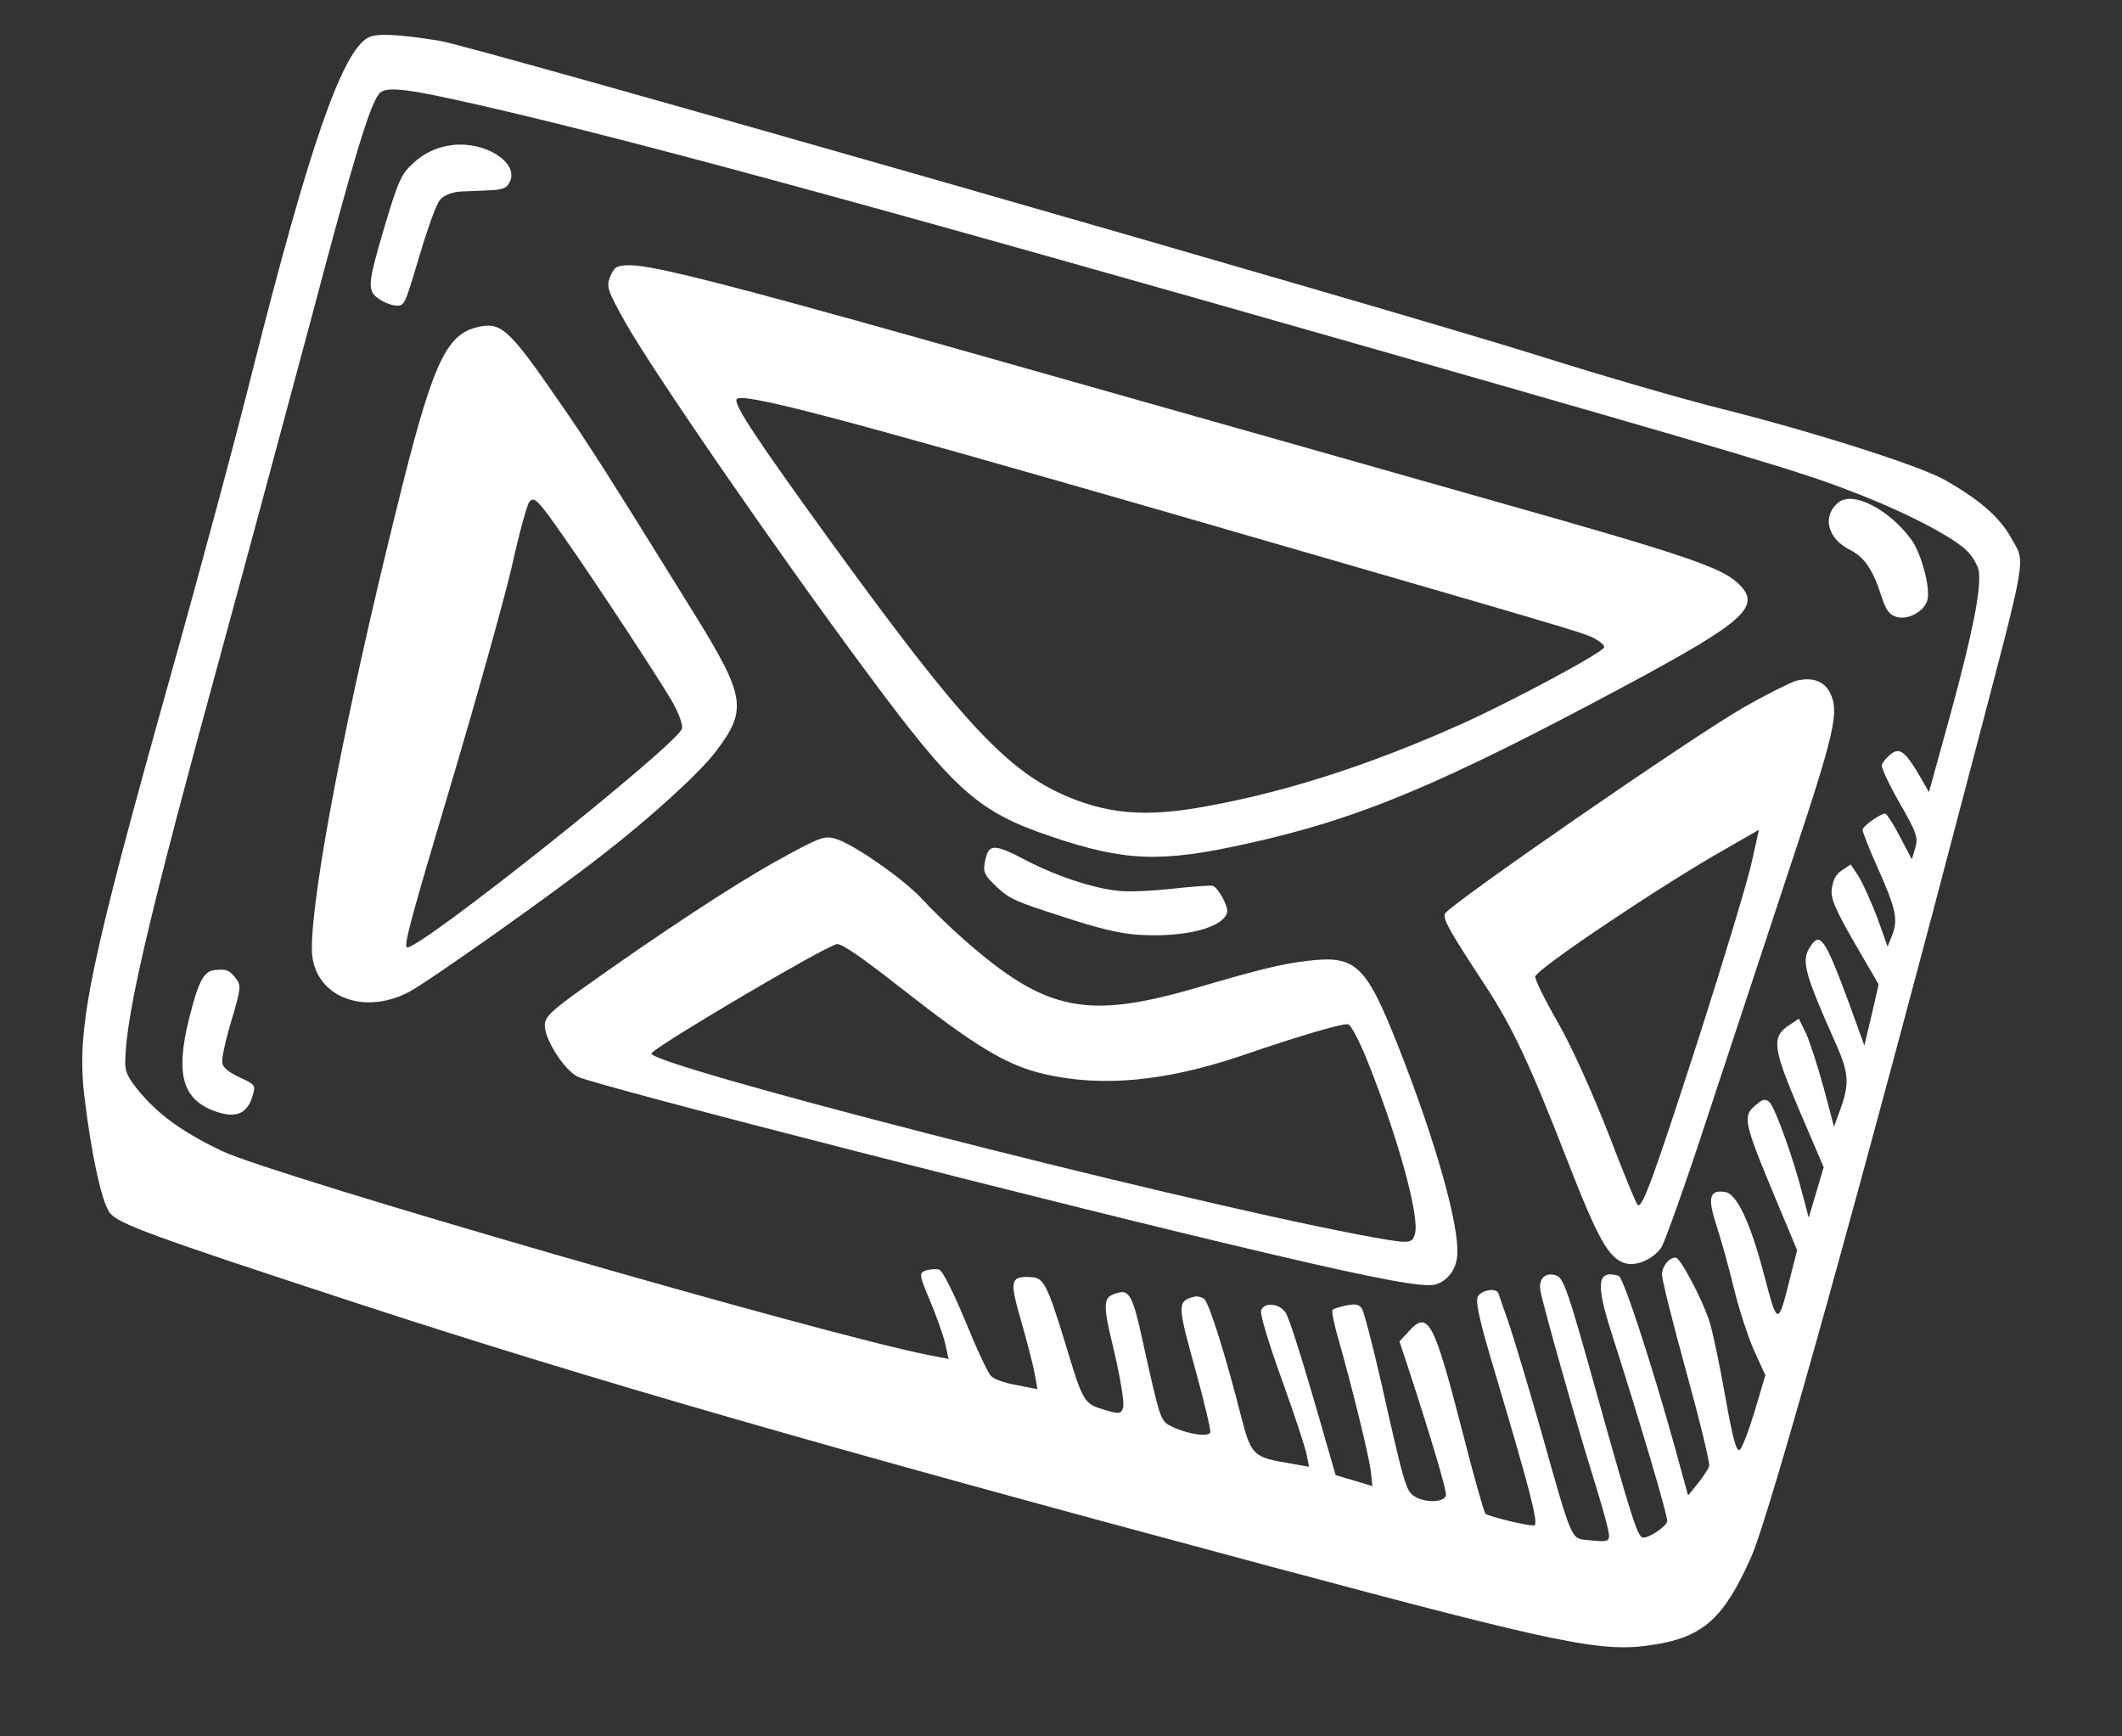
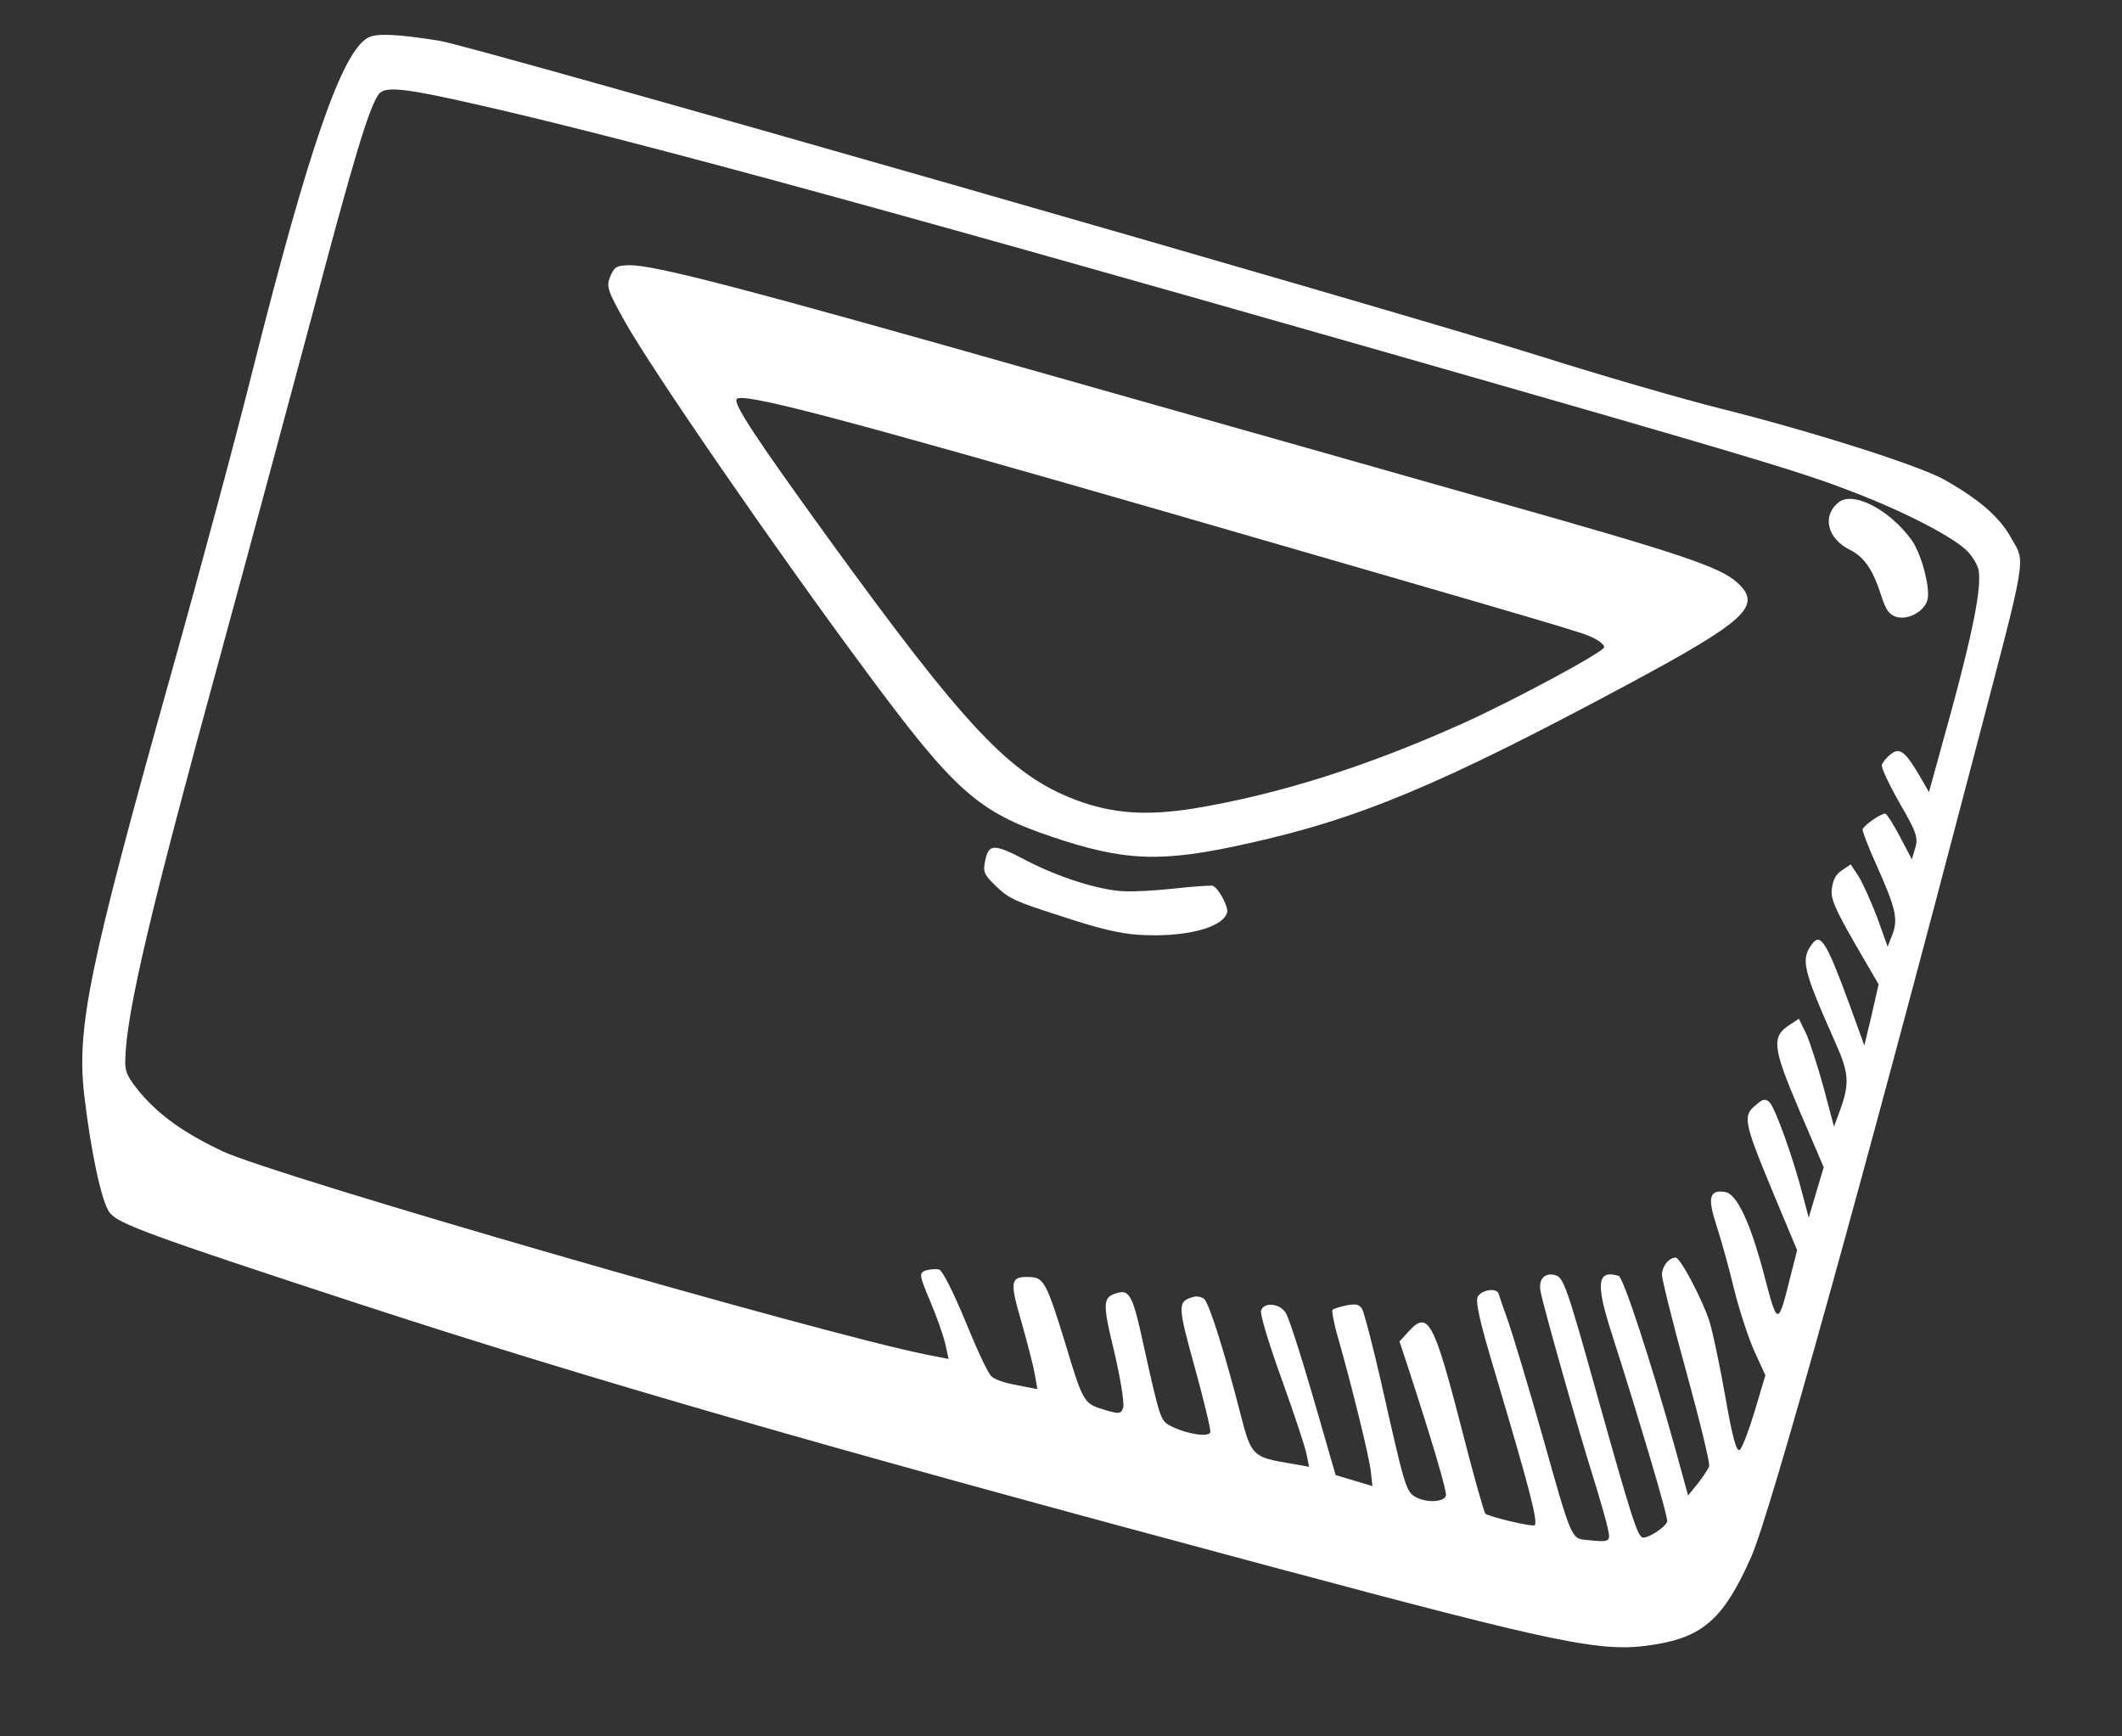
<svg xmlns="http://www.w3.org/2000/svg" width="33" height="27" viewBox="0 0 33 27" fill="none">
  <rect x="0" y="0" width="33" height="27" fill="#333333" stroke="none" />
  <path d="M26.761 6.354C26.182 6.209 24.928 5.847 23.977 5.546C21.667 4.818 7.359 0.717 6.84 0.635C6.171 0.527 5.852 0.516 5.724 0.585C5.32 0.804 4.81 2.269 3.935 5.734C3.684 6.745 3.104 8.901 2.648 10.524C1.384 15.032 1.193 15.975 1.308 17.011C1.411 17.9 1.578 18.685 1.703 18.853C1.832 19.027 2.306 19.202 5.592 20.278C9.173 21.447 12.791 22.492 19.702 24.343C24.336 25.583 24.921 25.706 25.736 25.571C26.49 25.451 26.815 25.157 27.234 24.208C27.519 23.575 28.962 18.391 30.737 11.604C31.531 8.578 31.501 8.756 31.281 8.374C31.103 8.044 30.784 7.768 30.232 7.456C29.844 7.239 28.171 6.706 26.761 6.354ZM28.756 7.627C29.6 7.946 30.379 8.348 30.604 8.579C30.689 8.672 30.771 8.815 30.775 8.896C30.805 9.193 30.68 9.823 30.344 11.063L29.998 12.317L29.857 12.071C29.632 11.687 29.541 11.615 29.405 11.727C29.34 11.775 29.277 11.853 29.265 11.895C29.253 11.936 29.378 12.199 29.541 12.486C29.802 12.937 29.833 13.025 29.786 13.181L29.732 13.362L29.548 13.013C29.447 12.819 29.343 12.658 29.322 12.652C29.27 12.637 28.986 12.829 28.966 12.897C28.959 12.922 29.061 13.185 29.194 13.479C29.482 14.125 29.522 14.295 29.427 14.538L29.355 14.72L29.192 14.264C29.096 14.015 28.967 13.728 28.902 13.624L28.781 13.441L28.647 13.531C28.548 13.597 28.508 13.676 28.488 13.817C28.466 13.969 28.536 14.131 28.837 14.656L29.215 15.306L29.107 15.782L28.993 16.257L28.764 15.624C28.411 14.665 28.317 14.507 28.19 14.667C27.997 14.914 28.029 15.054 28.546 16.22C28.757 16.69 28.764 16.856 28.613 17.269L28.521 17.519L28.361 16.917C28.272 16.591 28.148 16.209 28.091 16.079L27.975 15.841L27.834 15.934C27.547 16.12 27.562 16.277 27.978 17.255L28.361 18.15L28.244 18.544L28.128 18.934L28.032 18.572C27.895 18.027 27.607 17.229 27.52 17.141C27.463 17.085 27.417 17.088 27.334 17.159C27.09 17.352 27.098 17.4 27.618 18.652L27.948 19.44L27.846 19.839C27.651 20.629 27.645 20.627 27.439 19.842C27.225 19.021 27.012 18.561 26.827 18.535C26.584 18.496 26.552 18.622 26.691 19.048C26.765 19.274 26.891 19.724 26.969 20.052C27.051 20.382 27.194 20.815 27.286 21.018L27.454 21.384L27.29 21.935C27.2 22.236 27.095 22.51 27.057 22.544C27.005 22.585 26.943 22.357 26.83 21.713C26.744 21.224 26.633 20.704 26.587 20.555C26.476 20.205 26.128 19.553 26.06 19.555C25.952 19.557 25.851 19.685 25.845 19.819C25.846 19.893 26.015 20.577 26.225 21.334C26.434 22.092 26.594 22.751 26.58 22.797C26.566 22.844 26.486 22.962 26.404 23.067L26.252 23.254L26.046 22.503C25.674 21.17 25.245 19.861 25.172 19.839C24.84 19.74 24.812 19.947 25.058 20.715C25.506 22.115 25.946 23.598 25.927 23.66C25.901 23.748 25.62 23.93 25.543 23.907C25.465 23.884 25.367 23.584 24.828 21.659C24.374 20.031 24.316 19.867 24.191 19.829C24.025 19.78 23.919 19.89 23.958 20.082C24.001 20.316 24.541 22.223 24.773 22.96C24.877 23.296 24.983 23.661 25.003 23.763C25.051 23.981 25.039 23.983 24.666 23.945C24.436 23.922 24.441 23.941 23.983 22.311C23.776 21.583 23.54 20.8 23.465 20.579C23.385 20.352 23.312 20.144 23.304 20.113C23.274 20.025 23.057 20.051 22.986 20.154C22.937 20.224 23.007 20.539 23.26 21.378C23.777 23.115 23.929 23.686 23.863 23.718C23.806 23.74 23.141 23.581 23.098 23.535C23.075 23.499 22.914 22.937 22.748 22.282C22.297 20.531 22.21 20.369 21.907 20.703L21.764 20.859L21.895 21.254C22.273 22.413 22.504 23.194 22.486 23.256C22.455 23.36 22.186 23.37 22.02 23.281C21.865 23.195 21.851 23.146 21.474 21.473C21.344 20.903 21.211 20.4 21.181 20.351C21.134 20.28 21.085 20.272 20.942 20.297C20.845 20.319 20.747 20.346 20.723 20.367C20.707 20.385 20.746 20.595 20.817 20.831C21.01 21.51 21.299 22.665 21.32 22.897L21.343 23.108L21.057 23.022L20.771 22.937L20.64 22.485C20.276 21.206 20.06 20.526 19.996 20.416C19.901 20.263 19.653 20.241 19.611 20.381C19.594 20.438 19.74 20.917 19.935 21.455C20.127 21.988 20.3 22.508 20.319 22.616L20.358 22.808L20.073 22.757C19.485 22.661 19.459 22.636 19.299 22.017C19.054 21.057 18.802 20.252 18.723 20.195C18.68 20.165 18.606 20.149 18.555 20.168C18.309 20.236 18.313 20.299 18.58 21.261C18.724 21.784 18.832 22.235 18.822 22.271C18.798 22.349 18.478 22.304 18.231 22.186C18.044 22.09 18.054 22.133 17.76 20.807C17.621 20.172 17.561 20.052 17.388 20.102C17.148 20.166 17.138 20.237 17.326 21.011C17.423 21.424 17.487 21.817 17.467 21.884C17.436 21.988 17.407 21.991 17.173 21.921C16.857 21.827 16.844 21.812 16.566 20.886C16.285 19.971 16.23 19.87 16.041 19.859C15.713 19.84 15.694 19.903 15.879 20.535C15.97 20.856 16.068 21.23 16.091 21.361L16.133 21.6L15.817 21.539C15.624 21.504 15.464 21.451 15.413 21.396C15.364 21.353 15.185 20.966 15.012 20.542C14.828 20.097 14.658 19.758 14.606 19.742C14.559 19.728 14.467 19.735 14.399 19.754C14.29 19.795 14.293 19.824 14.462 20.225C14.562 20.459 14.666 20.755 14.699 20.89L14.752 21.131L14.415 21.065C12.776 20.74 4.255 18.279 3.452 17.898C2.858 17.614 2.495 17.353 2.196 17.01C1.984 16.754 1.94 16.673 1.948 16.477C1.967 15.731 2.34 14.158 3.434 10.164C3.804 8.81 4.433 6.471 4.839 4.958C5.507 2.432 5.745 1.654 5.893 1.461C5.977 1.35 6.248 1.369 7.023 1.538C9.343 2.043 13.146 3.075 21.435 5.444C27.087 7.061 27.991 7.331 28.756 7.627Z" fill="white" />
  <path d="M28.595 7.81C28.329 8.019 28.415 8.378 28.775 8.553C28.991 8.663 29.126 8.855 29.258 9.268C29.328 9.487 29.38 9.559 29.494 9.593C29.671 9.645 29.92 9.511 29.973 9.334C30.025 9.157 29.883 8.612 29.727 8.396C29.382 7.92 28.818 7.633 28.595 7.81Z" fill="white" />
-   <path d="M7.037 2.255C6.772 2.289 6.56 2.396 6.364 2.597C6.233 2.733 6.174 2.874 5.993 3.482C5.716 4.411 5.707 4.516 5.884 4.642C5.963 4.7 6.085 4.747 6.157 4.752C6.291 4.758 6.292 4.753 6.521 3.984C6.661 3.517 6.787 3.17 6.846 3.103C6.913 3.032 7.034 2.984 7.183 2.977C7.315 2.971 7.521 2.965 7.647 2.957C7.825 2.948 7.89 2.922 7.933 2.816C8.06 2.521 7.541 2.196 7.037 2.255Z" fill="white" />
  <path d="M23.249 7.795C22.061 7.457 18.954 6.576 16.341 5.837C11.51 4.465 10.172 4.117 9.779 4.124C9.586 4.129 9.551 4.152 9.489 4.303C9.426 4.454 9.447 4.517 9.72 5.005C10.153 5.773 12.055 8.534 13.45 10.414C14.848 12.307 15.206 12.623 16.357 13.011C17.487 13.393 18.057 13.416 19.371 13.123C21.131 12.738 22.398 12.205 25.285 10.658C27.169 9.647 27.412 9.42 27.017 9.059C26.75 8.816 26.138 8.611 23.249 7.795ZM24.781 9.919C24.879 9.971 24.956 10.034 24.947 10.065C24.922 10.148 23.542 10.89 22.758 11.244C21.262 11.918 19.89 12.351 18.575 12.57C17.821 12.69 17.3 12.653 16.726 12.437C15.706 12.048 15.023 11.324 12.863 8.345C11.778 6.846 11.423 6.31 11.453 6.212C11.491 6.082 12.99 6.478 18.113 7.954C24.526 9.809 24.578 9.825 24.781 9.919Z" fill="white" />
-   <path d="M27.931 10.586C27.831 10.619 27.46 10.802 27.112 11.003C26.329 11.448 22.505 14.091 22.469 14.21C22.443 14.299 22.53 14.46 23.098 15.325C23.518 15.965 23.788 16.537 24.377 18.052C24.851 19.268 25.017 19.566 25.271 19.642C25.448 19.695 25.708 19.58 25.836 19.398C25.888 19.317 26.222 18.388 26.562 17.341C26.909 16.291 27.483 14.557 27.837 13.481C28.538 11.378 28.607 11.07 28.459 10.772C28.367 10.586 28.176 10.524 27.931 10.586ZM26.41 16.165C25.708 18.33 25.55 18.764 25.472 18.741C25.451 18.735 25.245 18.232 25.013 17.626C24.756 16.972 24.44 16.268 24.22 15.886C24.019 15.537 23.865 15.22 23.875 15.184C23.914 15.054 25.864 13.747 26.843 13.196L27.354 12.902L27.237 13.427C27.174 13.713 26.802 14.942 26.41 16.165Z" fill="white" />
-   <path d="M7.4 5.093C6.92 5.222 6.711 5.696 6.162 7.936C5.379 11.094 4.849 13.859 4.85 14.747C4.845 15.464 5.612 15.811 6.354 15.428C6.656 15.269 8.56 13.925 9.371 13.291C10.114 12.715 10.882 12.017 11.125 11.694C11.626 11.04 11.595 10.839 10.818 9.578C9.379 7.255 9.115 6.848 8.684 6.228C7.898 5.089 7.786 4.993 7.4 5.093ZM8.765 8.344C9.242 9.023 10.222 10.514 10.443 10.891C10.552 11.076 10.623 11.273 10.606 11.33C10.532 11.579 6.507 14.783 6.33 14.731C6.273 14.714 6.391 14.28 7.003 12.229C7.408 10.868 7.839 9.329 7.958 8.816C8.072 8.301 8.196 7.846 8.231 7.806C8.305 7.709 8.365 7.772 8.765 8.344Z" fill="white" />
  <path d="M18.262 13.816C17.975 13.849 17.619 13.867 17.474 13.858C17.1 13.843 16.47 13.643 15.98 13.39C15.457 13.115 15.378 13.114 15.321 13.38C15.284 13.561 15.301 13.6 15.499 13.789C15.697 13.978 15.793 14.018 16.505 14.247C17.097 14.441 17.387 14.511 17.697 14.535C18.401 14.581 19.01 14.435 19.083 14.191C19.109 14.102 18.945 13.799 18.857 13.773C18.819 13.767 18.554 13.784 18.262 13.816Z" fill="white" />
-   <path d="M20.33 14.941C19.949 14.985 19.602 15.068 18.617 15.357C16.89 15.86 16.262 15.729 14.981 14.601C14.766 14.412 14.481 14.135 14.349 13.989C14.069 13.679 13.273 13.125 12.997 13.043C12.821 12.99 12.745 13.018 12.088 13.382C11.411 13.757 10.292 14.492 9.044 15.381C8.576 15.716 8.48 15.812 8.473 15.929C8.456 16.139 8.767 16.633 8.983 16.742C9.248 16.878 16.654 18.775 19.789 19.506C21.485 19.904 22.145 20.022 22.324 19.973C22.509 19.921 22.649 19.736 22.662 19.52C22.7 19.073 22.332 17.765 21.763 16.317C21.242 14.992 21.092 14.851 20.33 14.941ZM21.218 16.381C21.709 17.579 22.086 18.913 22.004 19.188C21.956 19.349 21.928 19.346 21.125 19.197C18.113 18.622 10.01 16.54 10.132 16.378C10.227 16.248 12.82 14.72 13.012 14.681C13.084 14.669 13.357 14.852 13.999 15.354C15.186 16.285 15.656 16.566 16.243 16.702C17.143 16.908 18.12 16.815 19.296 16.419C20.277 16.084 20.896 15.906 20.968 15.928C21.005 15.939 21.114 16.141 21.218 16.381Z" fill="white" />
-   <path d="M3.341 15.084C3.167 15.1 3.086 15.257 2.936 15.856C2.731 16.694 2.836 17.082 3.317 17.27C3.652 17.398 3.842 17.331 3.927 17.045C3.978 16.874 3.974 16.867 3.731 16.755C3.562 16.676 3.47 16.604 3.458 16.532C3.442 16.471 3.508 16.174 3.598 15.873C3.748 15.369 3.752 15.319 3.669 15.216C3.567 15.084 3.527 15.066 3.341 15.084Z" fill="white" />
</svg>